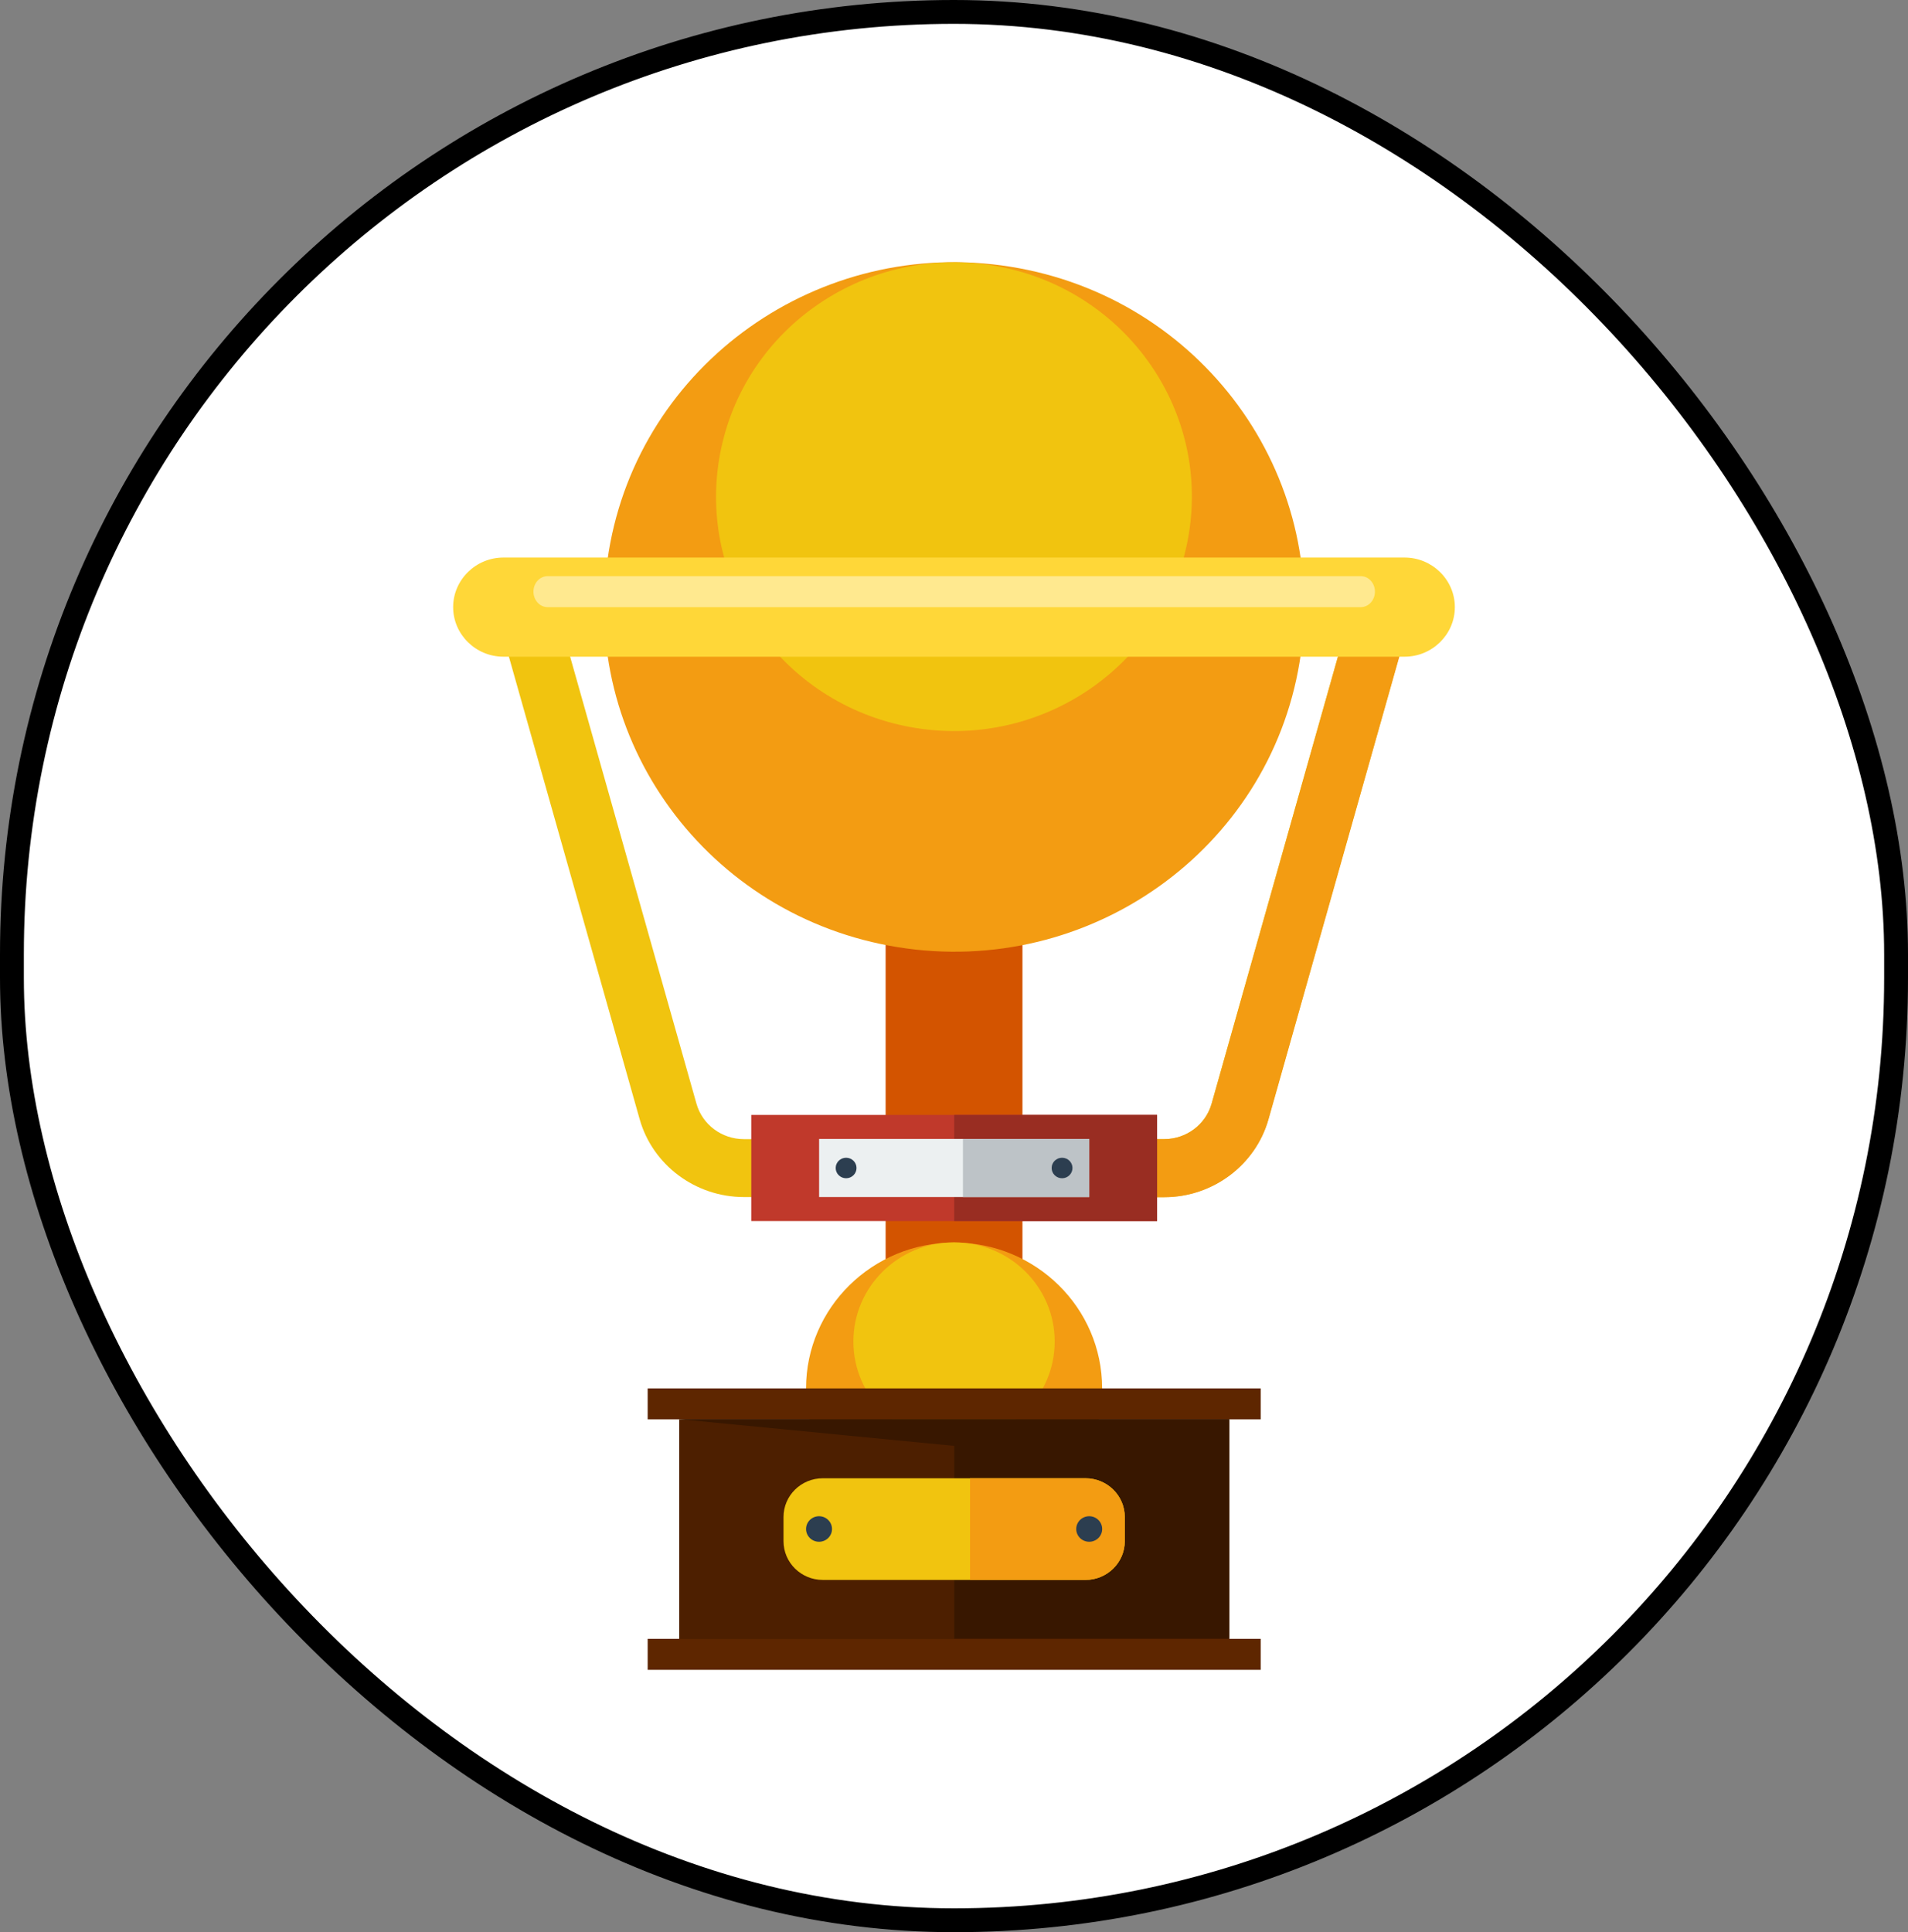
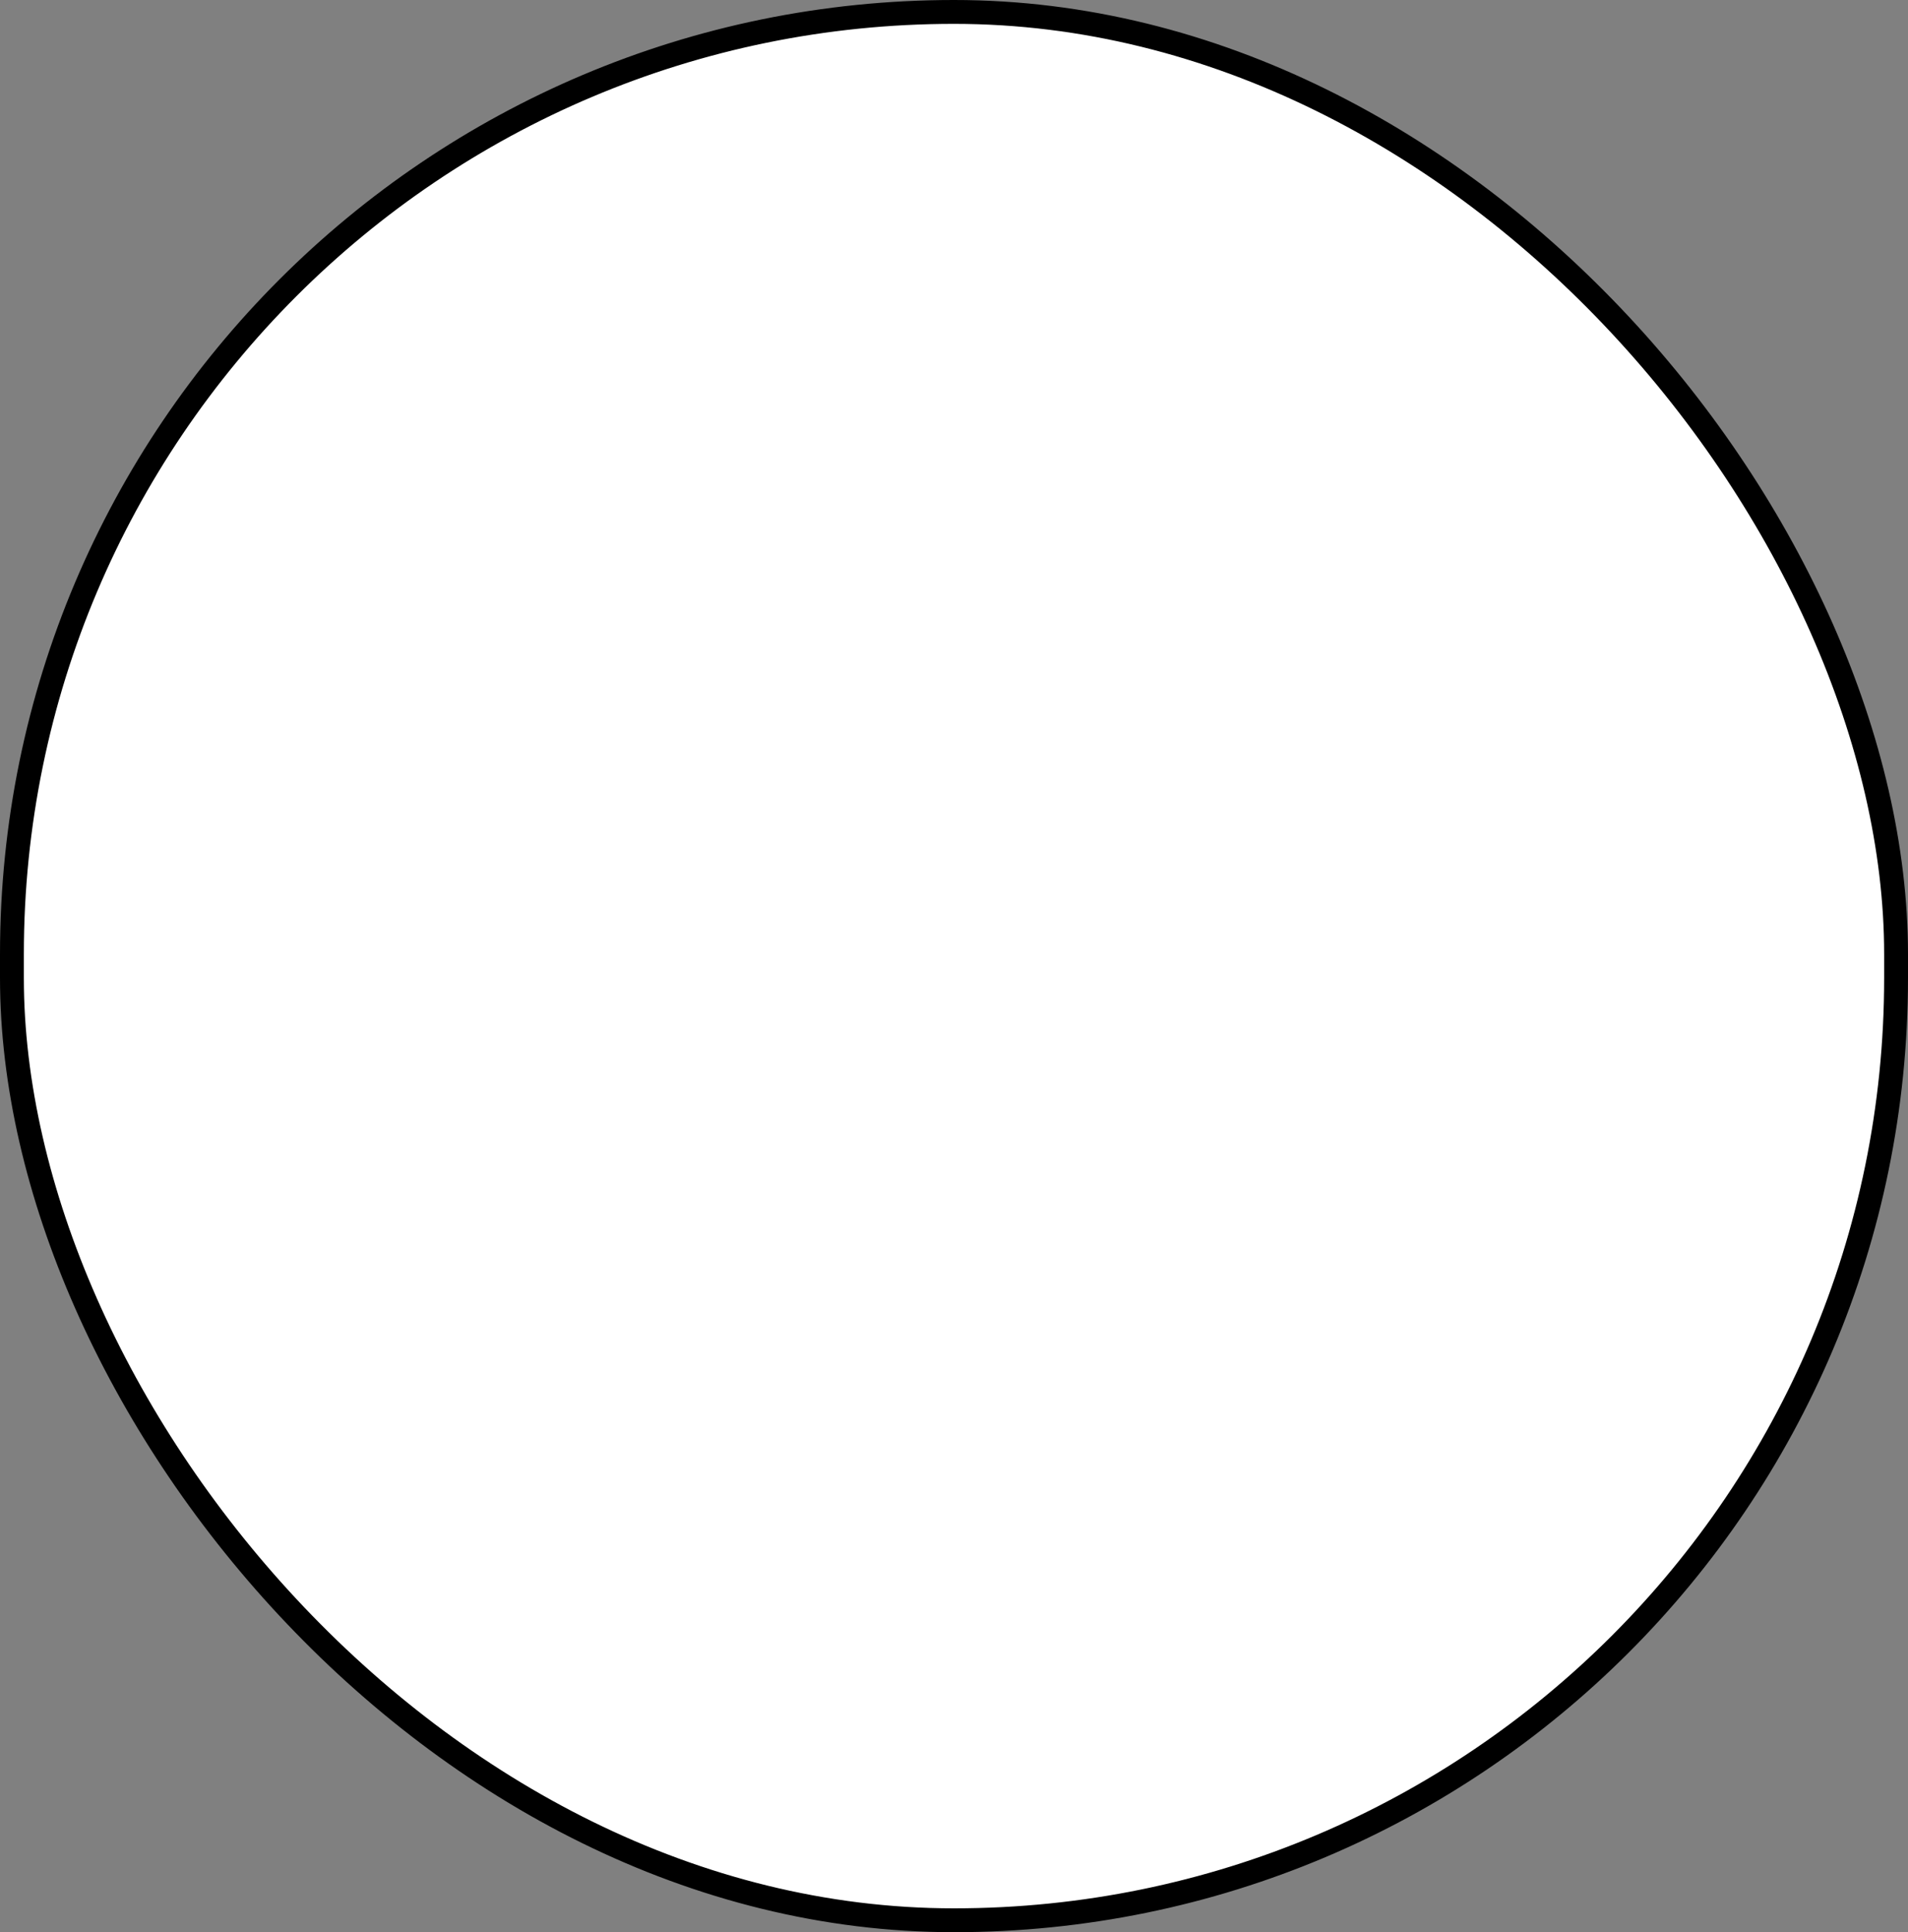
<svg xmlns="http://www.w3.org/2000/svg" width="80" height="81" viewBox="0 0 80 81" fill="none">
  <rect x="0" y="0" width="80" height="81" fill="#808080" stroke="none" />
  <rect x="0.5" y="0.5" width="79" height="80" rx="39.5" fill="white" />
  <rect x="0.5" y="0.5" width="79" height="80" rx="39.5" stroke="black" />
  <g clip-path="url(#clip0_3778_6995)">
    <path d="M42.87 27.514H37.133V58.203H42.87V27.514Z" fill="#D35400" />
    <path d="M48.813 50.182H31.189C29.161 50.182 27.364 48.842 26.82 46.918L20.406 24.234H59.595L53.182 46.918C52.638 48.842 50.841 50.182 48.813 50.182ZM23.662 26.669L29.202 46.268C29.449 47.145 30.265 47.754 31.189 47.754H48.813C49.736 47.754 50.552 47.145 50.8 46.268L56.339 26.669H23.662Z" fill="#F1C40F" />
    <path d="M39.758 24.234V26.669H56.343L50.804 46.268C50.557 47.145 49.74 47.754 48.817 47.754H39.758V50.19H48.817C50.845 50.19 52.642 48.85 53.186 46.926L59.6 24.242H39.758V24.234Z" fill="#F39C12" />
    <path d="M54.49 27.76C55.789 19.882 50.357 12.458 42.358 11.18C34.358 9.901 26.821 15.251 25.523 23.129C24.224 31.007 29.656 38.431 37.656 39.709C45.655 40.988 53.192 35.638 54.49 27.76Z" fill="#F39C12" />
    <path d="M49.844 22.396C50.727 17.041 47.034 11.995 41.597 11.125C36.159 10.256 31.035 13.893 30.153 19.248C29.27 24.604 32.963 29.65 38.4 30.519C43.838 31.388 48.961 27.752 49.844 22.396Z" fill="#F1C40F" />
    <path d="M40.004 64.317C43.432 64.317 46.211 61.58 46.211 58.203C46.211 54.827 43.432 52.09 40.004 52.09C36.576 52.09 33.797 54.827 33.797 58.203C33.797 61.58 36.576 64.317 40.004 64.317Z" fill="#F39C12" />
    <path d="M40.002 60.395C42.333 60.395 44.222 58.534 44.222 56.238C44.222 53.943 42.333 52.081 40.002 52.081C37.671 52.081 35.781 53.943 35.781 56.238C35.781 58.534 37.671 60.395 40.002 60.395Z" fill="#F1C40F" />
    <path d="M58.89 27.53H21.11C19.948 27.53 19 26.596 19 25.452C19 24.307 19.948 23.373 21.11 23.373H58.89C60.052 23.373 61 24.307 61 25.452C61 26.596 60.052 27.53 58.89 27.53Z" fill="#FFD738" />
    <path d="M22.961 25.452C22.631 25.452 22.367 25.159 22.367 24.802C22.367 24.445 22.631 24.153 22.961 24.153H57.055C57.385 24.153 57.649 24.445 57.649 24.802C57.649 25.159 57.385 25.452 57.055 25.452H22.961Z" fill="#FFE98F" />
    <path d="M52.859 58.203H27.156V59.502H52.859V58.203Z" fill="#5E2600" />
    <path d="M52.859 68.701H27.156V70H52.859V68.701Z" fill="#5E2600" />
    <path d="M51.541 59.502H28.477V68.709H51.541V59.502Z" fill="#4D1F00" />
    <path d="M51.541 68.701V59.494H28.477L40.009 60.614V68.693H51.541V68.701Z" fill="#381700" />
    <path d="M45.513 61.971H34.5C33.59 61.971 32.852 62.697 32.852 63.594V64.609C32.852 65.506 33.59 66.233 34.5 66.233H45.513C46.424 66.233 47.162 65.506 47.162 64.609V63.594C47.162 62.697 46.424 61.971 45.513 61.971Z" fill="#F1C40F" />
    <path d="M45.511 61.971H40.672V66.233H45.511C46.417 66.233 47.159 65.502 47.159 64.609V63.594C47.159 62.701 46.417 61.971 45.511 61.971Z" fill="#F39C12" />
    <path d="M34.341 64.633C34.641 64.633 34.885 64.394 34.885 64.098C34.885 63.802 34.641 63.562 34.341 63.562C34.041 63.562 33.797 63.802 33.797 64.098C33.797 64.394 34.041 64.633 34.341 64.633Z" fill="#2C3E50" />
    <path d="M45.669 64.633C45.969 64.633 46.213 64.394 46.213 64.098C46.213 63.802 45.969 63.562 45.669 63.562C45.369 63.562 45.125 63.802 45.125 64.098C45.125 64.394 45.369 64.633 45.669 64.633Z" fill="#2C3E50" />
    <path d="M48.514 46.739H31.5V51.188H48.514V46.739Z" fill="#C0392B" />
    <path d="M48.515 46.739H40.008V51.188H48.515V46.739Z" fill="#992D22" />
    <path d="M45.67 47.746H34.344V50.182H45.67V47.746Z" fill="#ECF0F1" />
    <path d="M45.667 47.746H40.375V50.182H45.667V47.746Z" fill="#BDC3C7" />
    <path d="M35.476 49.394C35.717 49.394 35.913 49.202 35.913 48.964C35.913 48.726 35.717 48.534 35.476 48.534C35.235 48.534 35.039 48.726 35.039 48.964C35.039 49.202 35.235 49.394 35.476 49.394Z" fill="#2C3E50" />
    <path d="M44.531 49.394C44.772 49.394 44.968 49.202 44.968 48.964C44.968 48.726 44.772 48.534 44.531 48.534C44.289 48.534 44.094 48.726 44.094 48.964C44.094 49.202 44.289 49.394 44.531 49.394Z" fill="#2C3E50" />
  </g>
  <defs>
    <clipPath id="clip0_3778_6995">
-       <rect width="42" height="59" fill="white" transform="translate(19 11)" />
-     </clipPath>
+       </clipPath>
  </defs>
</svg>